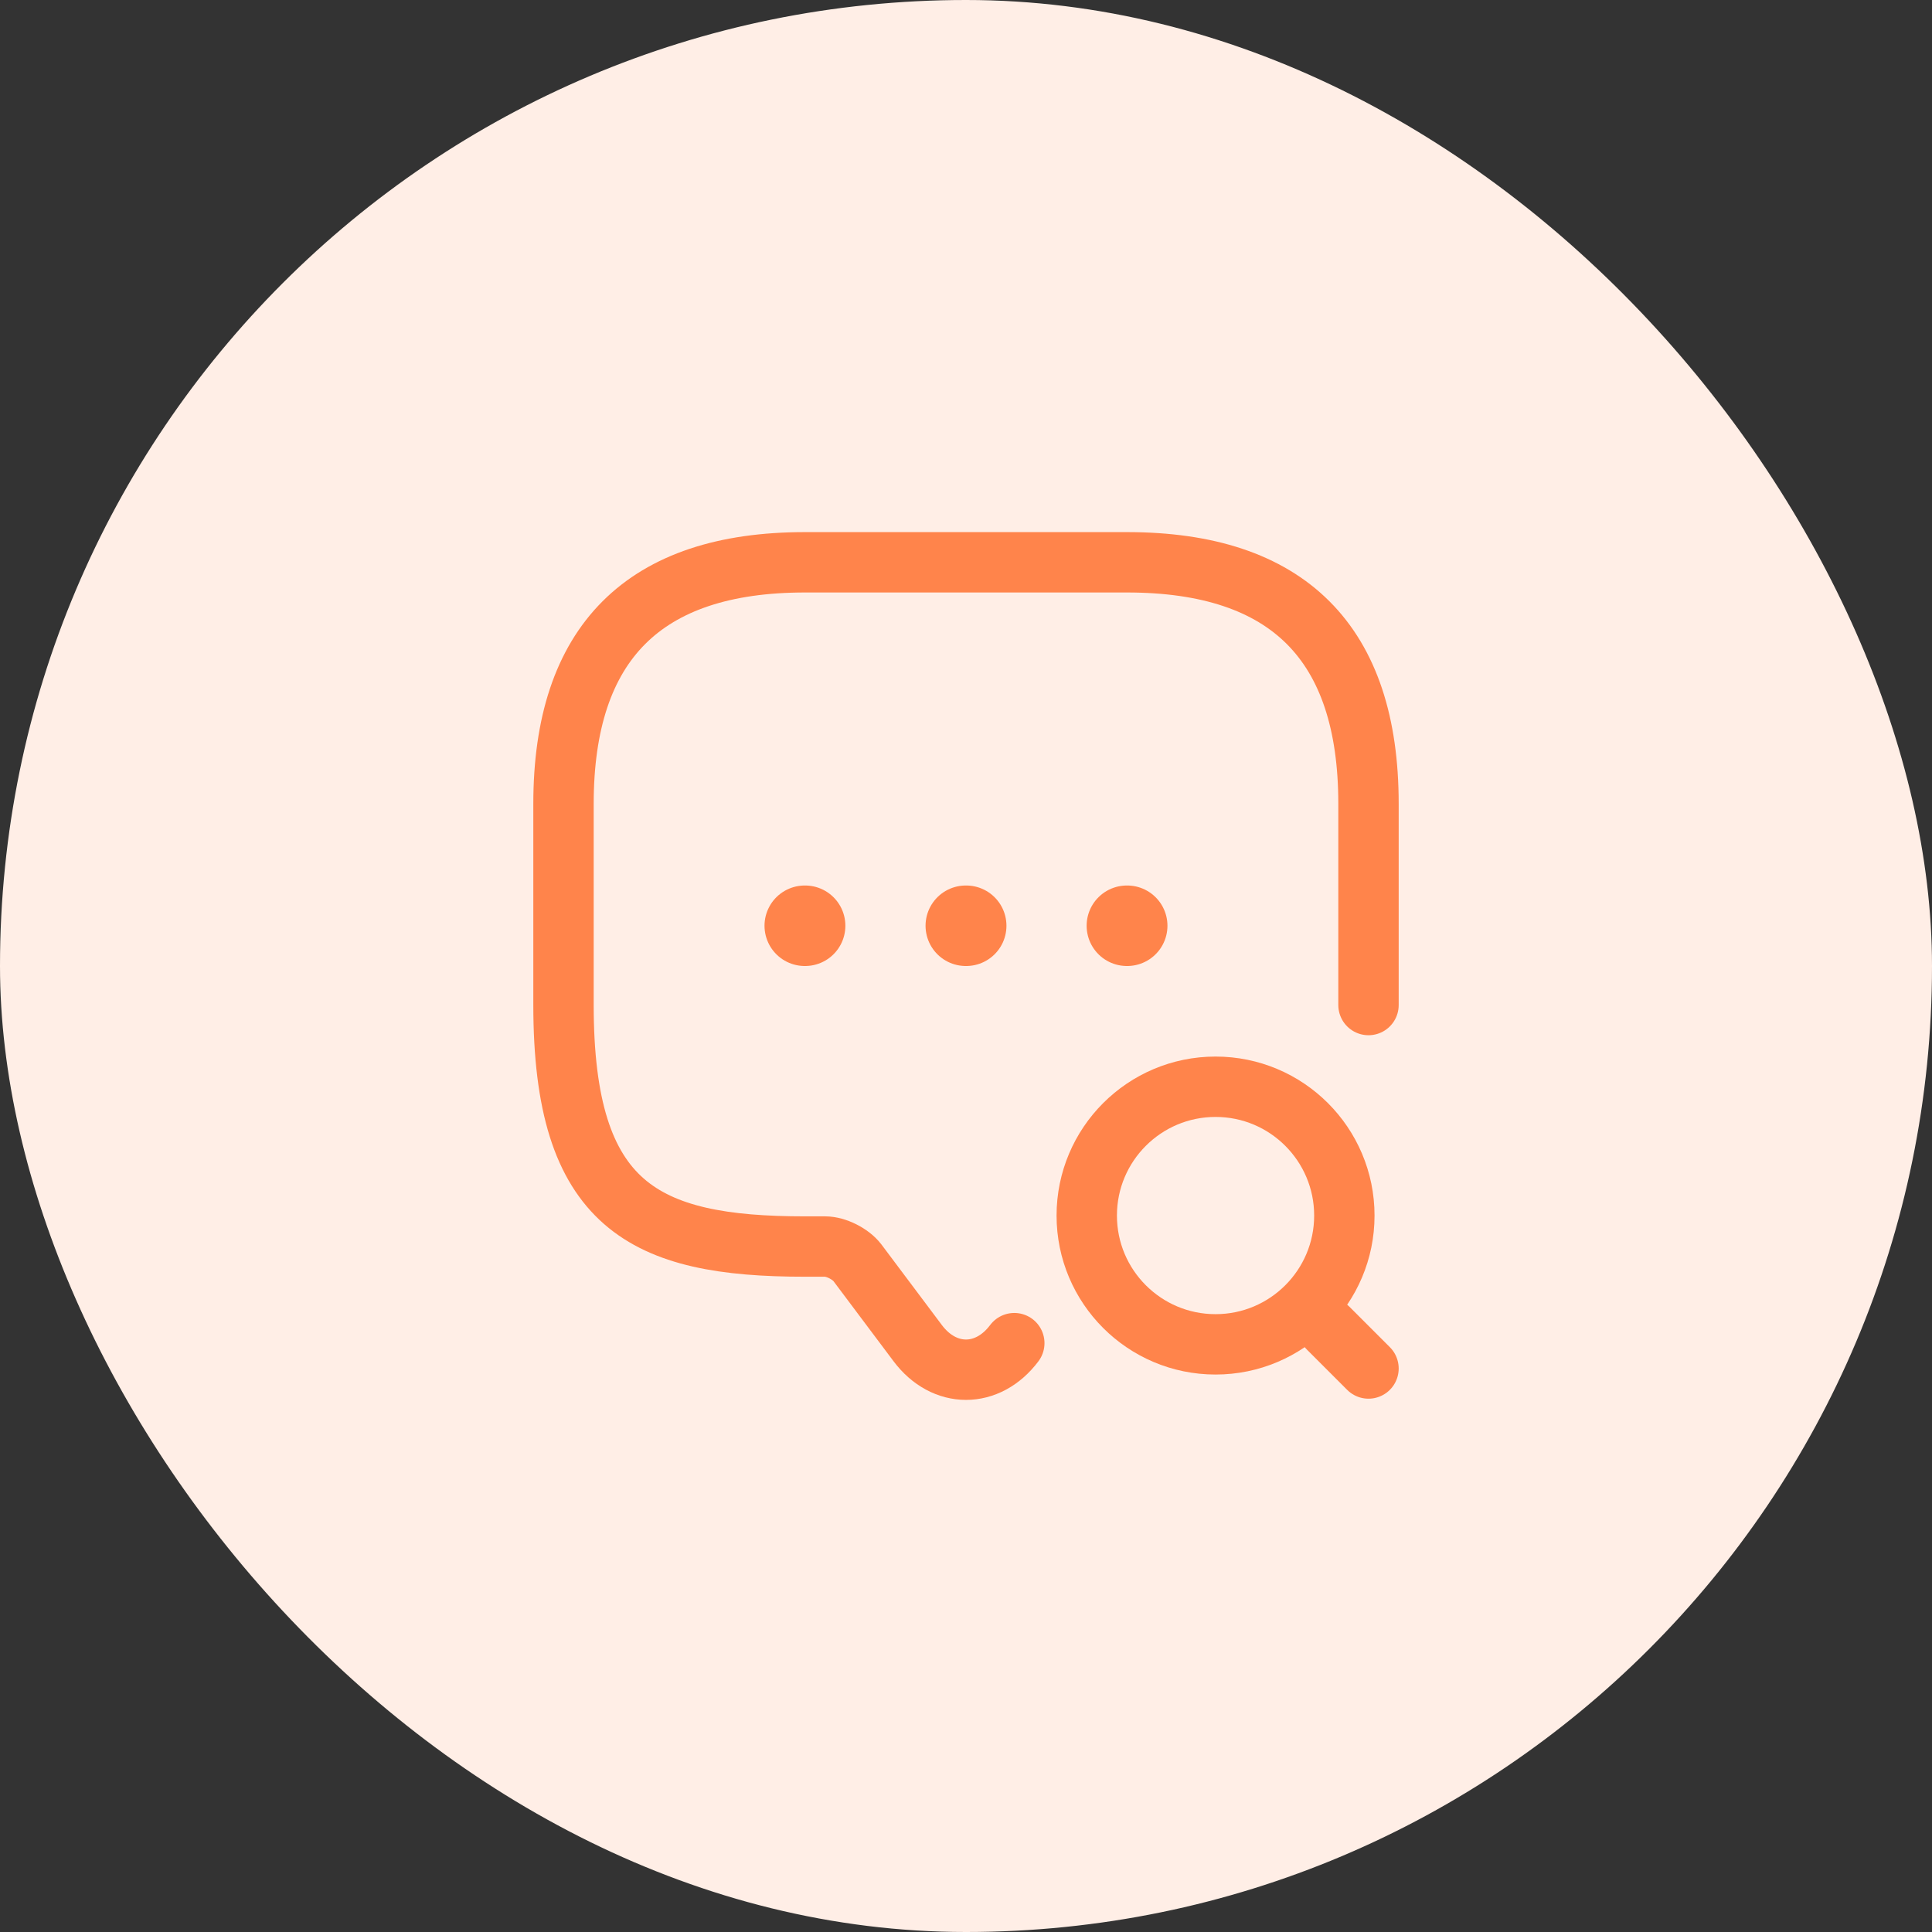
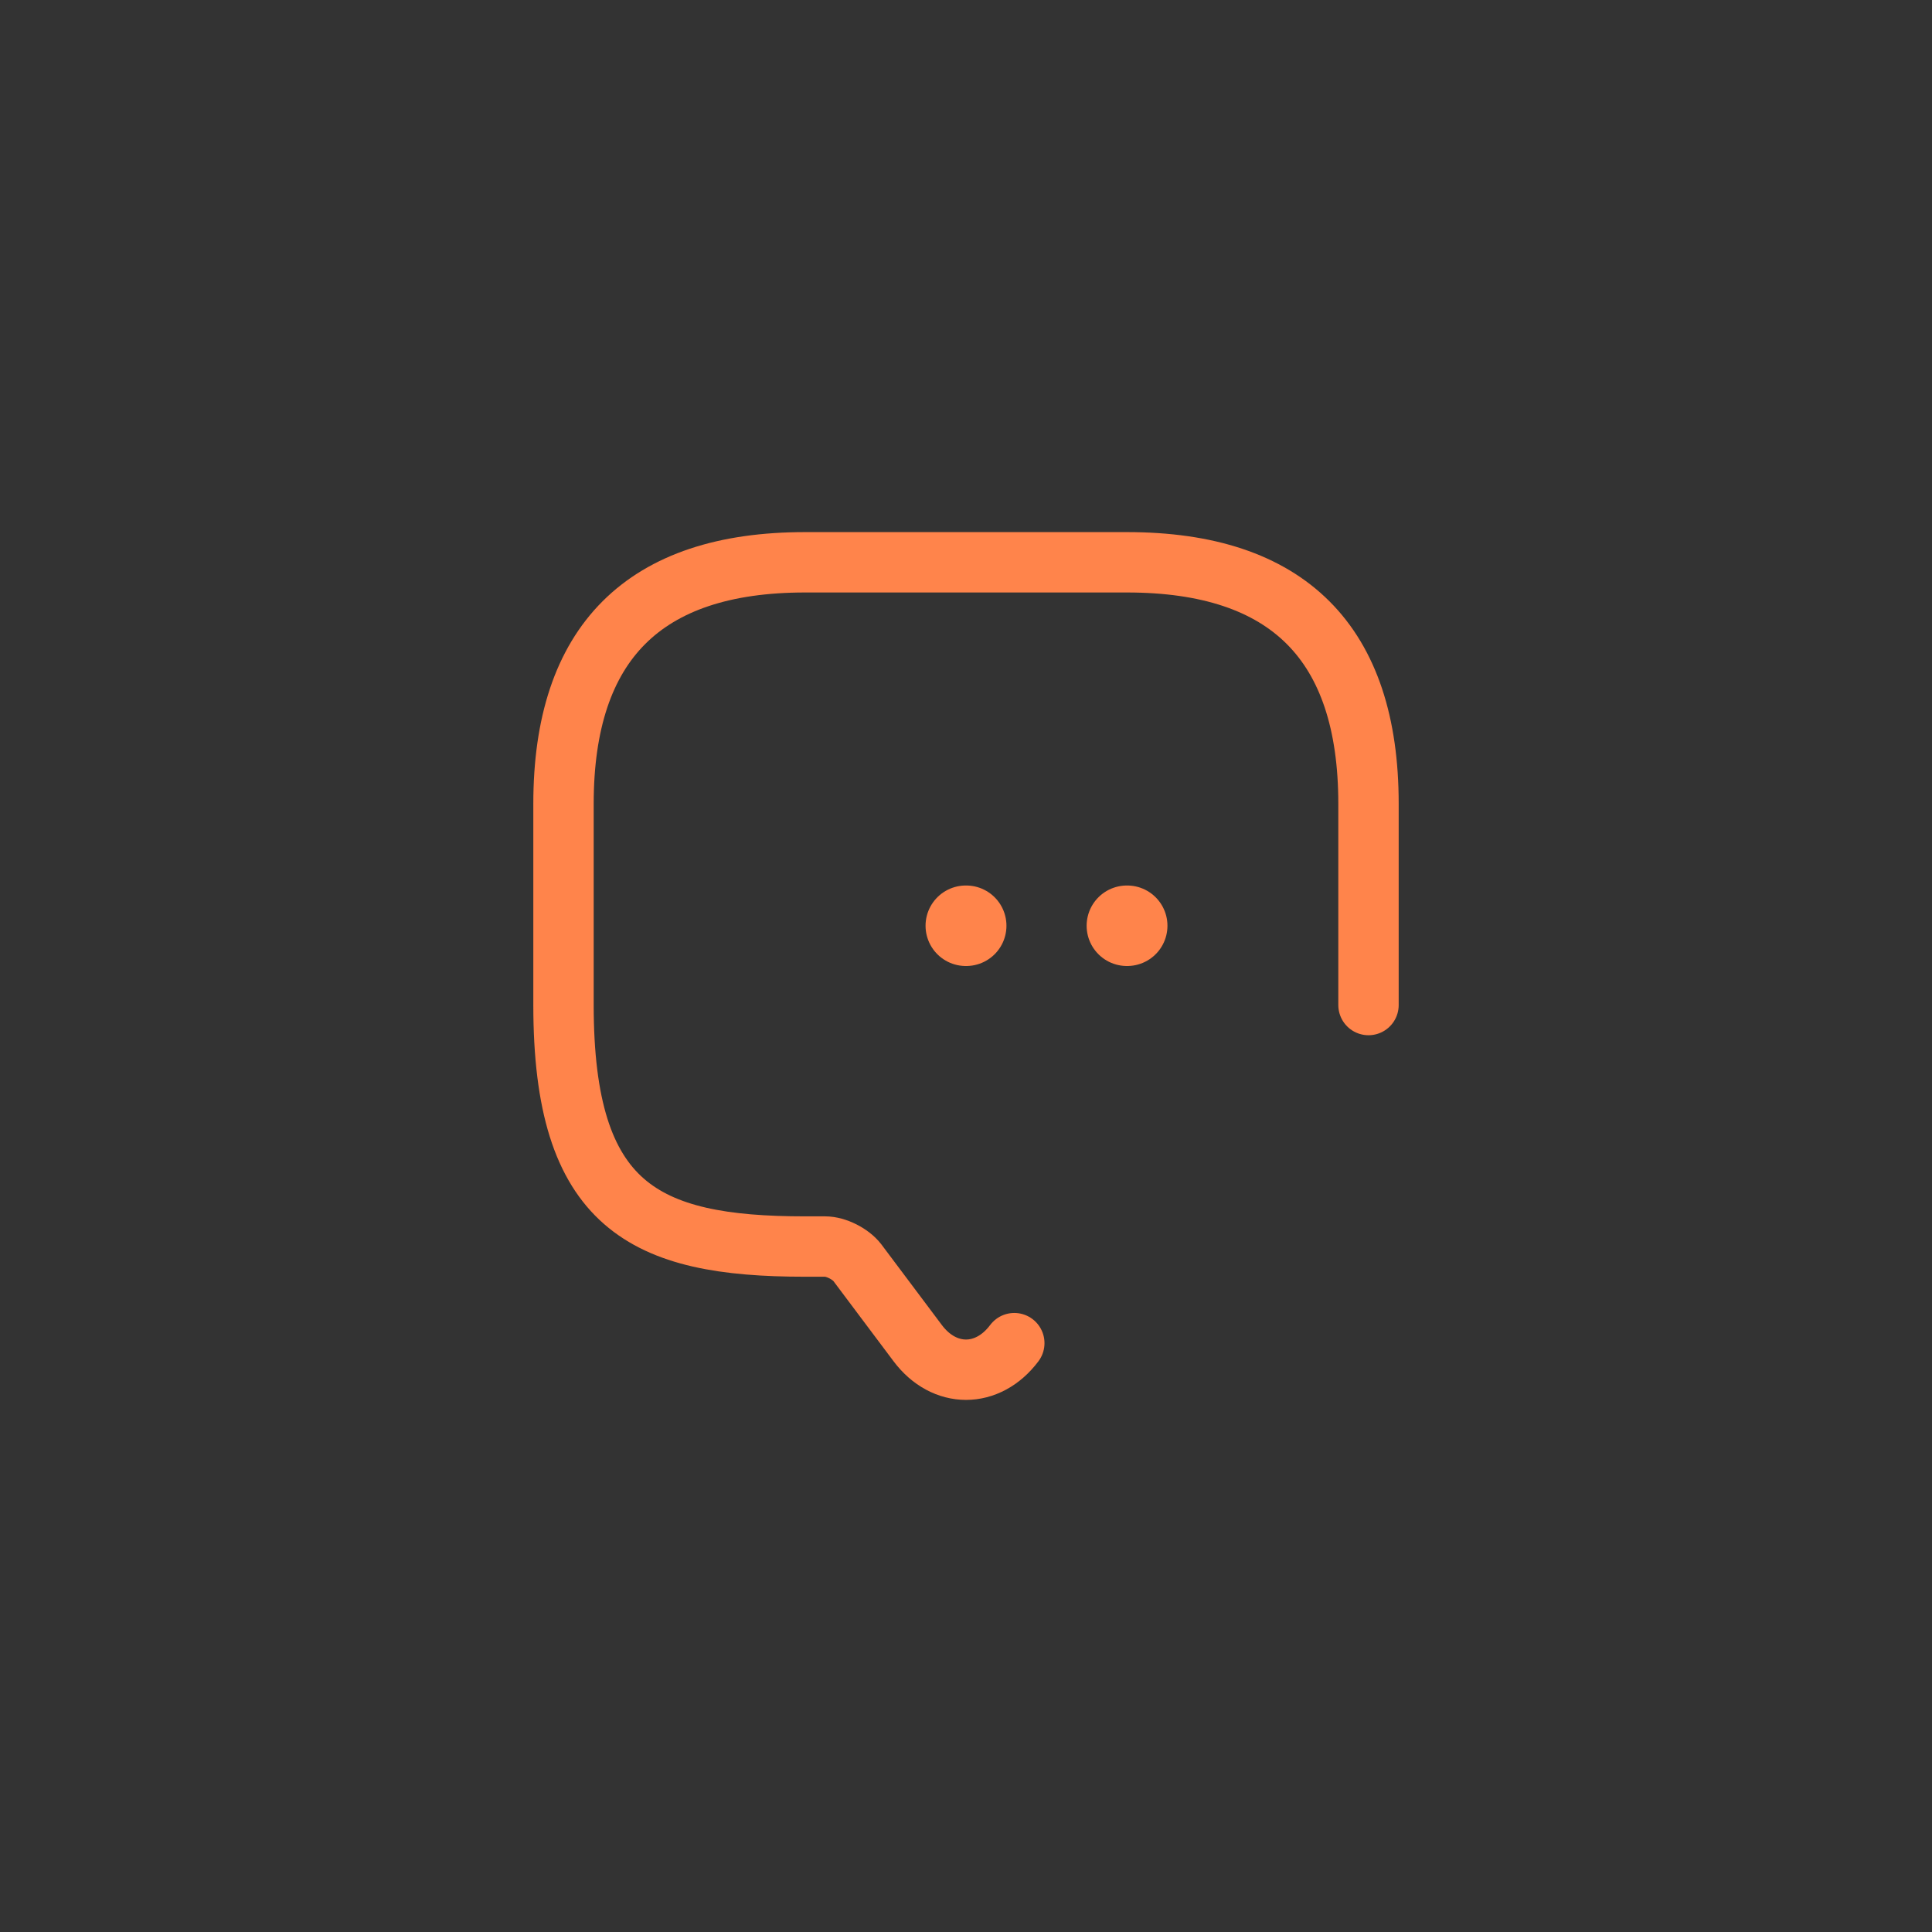
<svg xmlns="http://www.w3.org/2000/svg" width="48" height="48" viewBox="0 0 48 48" fill="none">
  <rect x="0" y="0" width="48" height="48" fill="#333333" stroke="none" />
-   <rect width="48" height="48" rx="24" fill="#FFEEE6" />
  <path d="M25.2 33.37C24.54 34.25 23.46 34.25 22.8 33.37L21.3 31.37C21.13 31.15 20.77 30.97 20.5 30.97H20C16 30.97 14 29.97 14 24.97V19.97C14 15.97 16 13.97 20 13.97H28C32 13.97 34 15.97 34 19.97V24.97" stroke="#FF844B" stroke-width="1.5" stroke-miterlimit="10" stroke-linecap="round" stroke-linejoin="round" />
-   <path d="M30.2 33.4C31.967 33.4 33.4 31.967 33.4 30.2C33.4 28.433 31.967 27 30.2 27C28.433 27 27 28.433 27 30.2C27 31.967 28.433 33.4 30.2 33.4Z" stroke="#FF844B" stroke-width="1.5" stroke-linecap="round" stroke-linejoin="round" />
-   <path d="M34 34L33 33" stroke="#FF844B" stroke-width="1.5" stroke-linecap="round" stroke-linejoin="round" />
  <path d="M27.997 23H28.005" stroke="#FF844B" stroke-width="2" stroke-linecap="round" stroke-linejoin="round" />
  <path d="M23.995 23H24.005" stroke="#FF844B" stroke-width="2" stroke-linecap="round" stroke-linejoin="round" />
-   <path d="M19.994 23H20.003" stroke="#FF844B" stroke-width="2" stroke-linecap="round" stroke-linejoin="round" />
</svg>